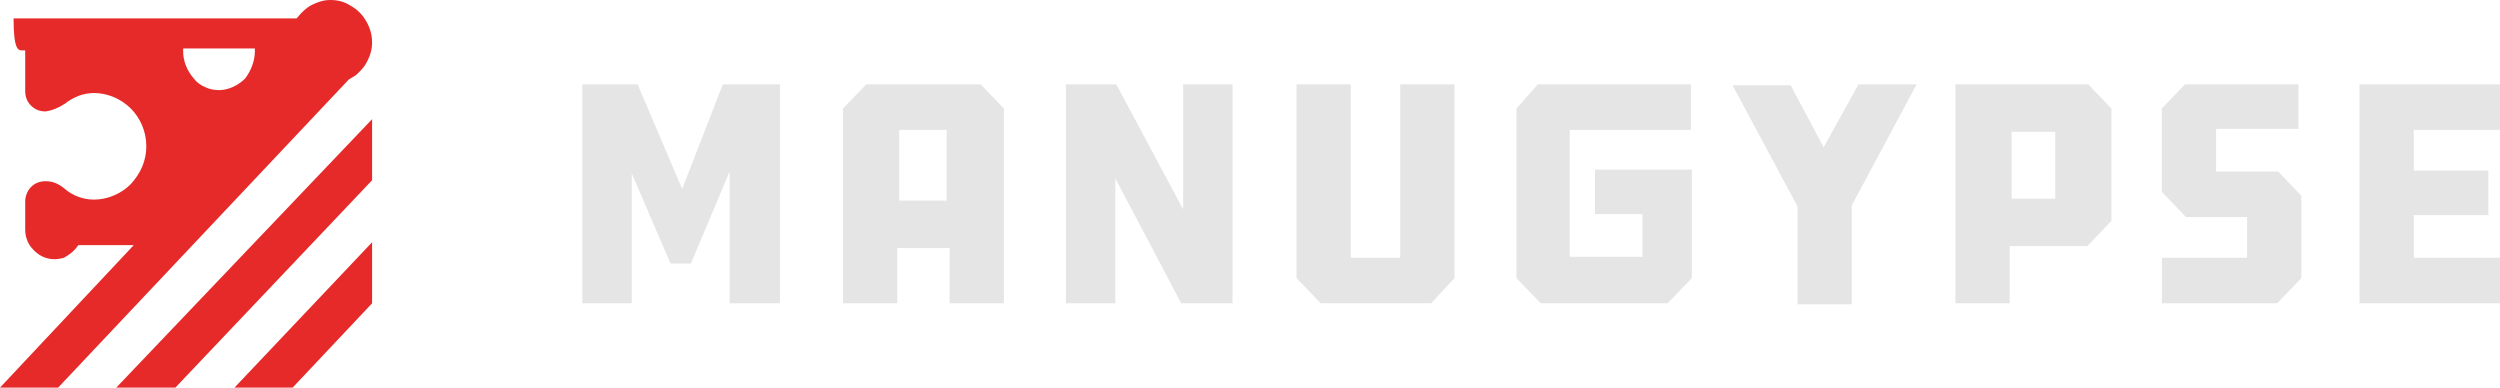
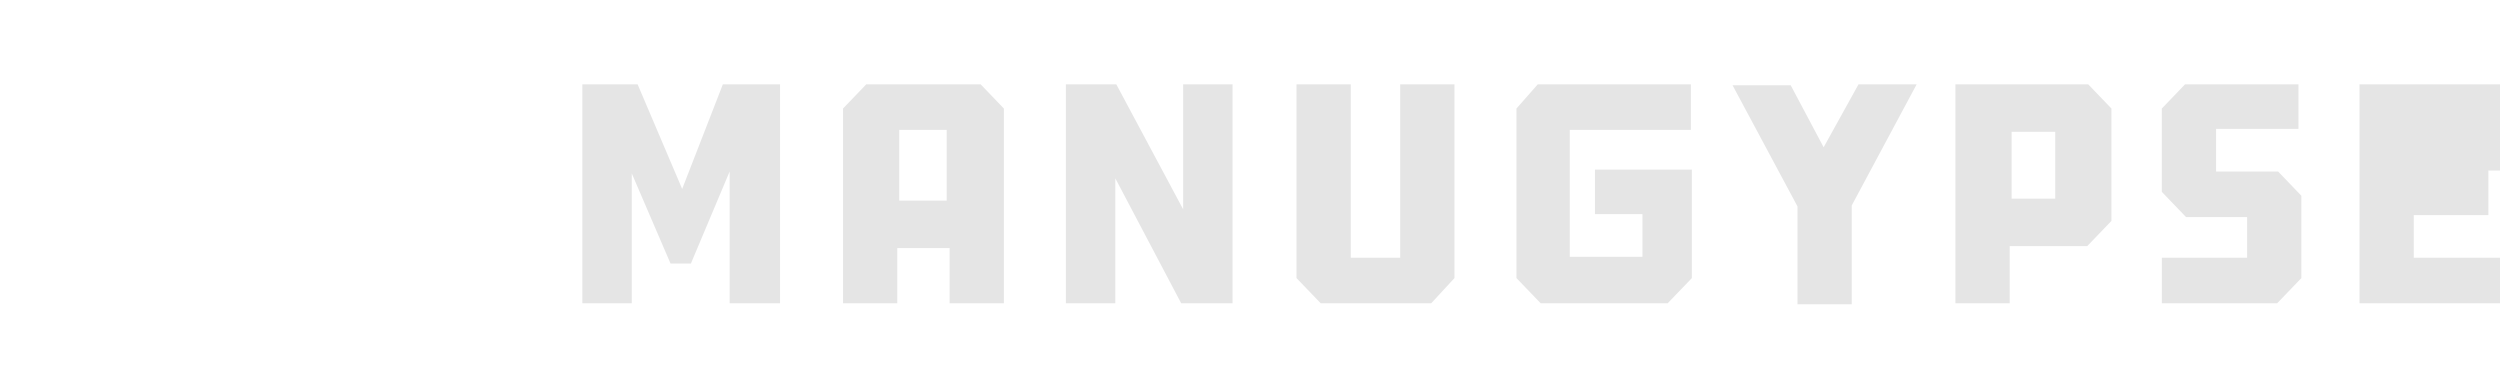
<svg xmlns="http://www.w3.org/2000/svg" viewBox="0 0 258 40">
-   <path d="M30.2 40l8.2-8.7V25L24.2 40h6zm-12.1 0l20.3-21.4v-6.3L12 40h6.1zm16-40c-.7 0-1.3.2-1.9.5-.6.3-1.1.8-1.5 1.3l-.1.1H1.4c0 3.3.5 3.3.9 3.3h.3v4.2c0 .6.2 1.1.6 1.5.4.4.9.6 1.5.6.7-.1 1.4-.4 2-.8.9-.7 1.9-1.1 3-1.1 1.4 0 2.8.6 3.8 1.6s1.6 2.4 1.6 3.9-.6 2.8-1.6 3.9c-1 1-2.4 1.6-3.8 1.6-1.1 0-2.2-.4-3-1.1-.6-.5-1.2-.8-2-.8-.6 0-1.1.2-1.5.6-.4.4-.6 1-.6 1.5v2.9c0 .6.2 1.3.6 1.8.4.5.9.9 1.5 1.1.6.2 1.2.2 1.9 0 .5-.3 1-.6 1.4-1.2l.1-.1h5.7L0 40h6L36 8.2c.2-.1.3-.2.5-.3.2-.1.3-.2.5-.4.3-.3.6-.6.8-1 .4-.7.6-1.4.6-2.1 0-.8-.2-1.5-.6-2.2S36.9 1 36.2.6c-.6-.4-1.3-.6-2.1-.6zm-7.8 5.3c0 1-.4 2-1 2.8-.7.7-1.7 1.2-2.7 1.2-.5 0-1-.1-1.4-.3-.5-.2-.9-.5-1.2-.9-.7-.8-1.1-1.8-1.1-2.8V5h7.4v.3z" fill="#e62a29" />
-   <path d="M70.4 19.5L65.8 8.7h-5.7v22.6h5.1V17.9l4 9.3h2.1l4-9.5v13.6h5.2V8.7h-5.9l-4.2 10.8zm19-10.8L87 11.2v20.1h5.6v-5.7H98v5.7h5.6V11.2l-2.4-2.5H89.4zm8.3 12h-4.9v-7.3h4.9v7.3zm24.4.9l-6.9-12.9H110v22.6h5.1V18.4l6.8 12.9h5.3V8.7h-5.1v12.9zm22.4 5h-5.1V8.7h-5.6v20l2.5 2.6h11.4l2.4-2.6v-20h-5.6v17.9zm12-15.4v17.5l2.5 2.6h13.1l2.5-2.6V17.5h-10v4.6h4.9v4.4H162V13.4h12.5V8.7h-15.8l-2.2 2.5zm31.7 4l-3.4-6.4h-6l6.7 12.5v10.1h5.6V21.2l6.7-12.5h-6l-3.6 6.5zm13.6-6.5v22.6h5.6v-5.9h8l2.5-2.6V11.2l-2.4-2.5h-13.7zm10.3 11.8h-4.5v-6.9h4.5v6.9zm16.6-2.9v-4.3h8.5V8.7h-11.7l-2.4 2.5v8.6l2.5 2.6h6.3v4.2h-8.8v4.7H235l2.5-2.6v-8.5l-2.4-2.5h-6.4zm29.3-4.2V8.7h-14.5v22.6H258v-4.7h-8.9v-4.4h7.7v-4.6h-7.7v-4.2h8.9z" fill="#e5e5e5" />
+   <path d="M70.4 19.5L65.8 8.7h-5.7v22.6h5.1V17.9l4 9.3h2.1l4-9.5v13.6h5.2V8.7h-5.9l-4.2 10.8zm19-10.8L87 11.2v20.1h5.6v-5.7H98v5.7h5.6V11.2l-2.4-2.5H89.4zm8.3 12h-4.9v-7.3h4.9v7.3zm24.4.9l-6.9-12.9H110v22.6h5.1V18.4l6.8 12.9h5.3V8.7h-5.1v12.9zm22.4 5h-5.1V8.7h-5.6v20l2.5 2.6h11.4l2.4-2.6v-20h-5.6v17.9zm12-15.4v17.5l2.5 2.6h13.1l2.5-2.6V17.5h-10v4.6h4.9v4.4H162V13.4h12.5V8.7h-15.8l-2.2 2.5zm31.7 4l-3.4-6.4h-6l6.7 12.5v10.1h5.6V21.2l6.7-12.5h-6l-3.6 6.5zm13.6-6.5v22.6h5.6v-5.9h8l2.5-2.6V11.2l-2.4-2.5h-13.7zm10.3 11.8h-4.5v-6.9h4.5v6.9zm16.6-2.9v-4.3h8.5V8.7h-11.7l-2.4 2.5v8.6l2.5 2.6h6.3v4.2h-8.8v4.7H235l2.5-2.6v-8.5l-2.4-2.5h-6.4zm29.3-4.2V8.7h-14.5v22.6H258v-4.7h-8.9v-4.4h7.7v-4.6h-7.7h8.9z" fill="#e5e5e5" />
</svg>